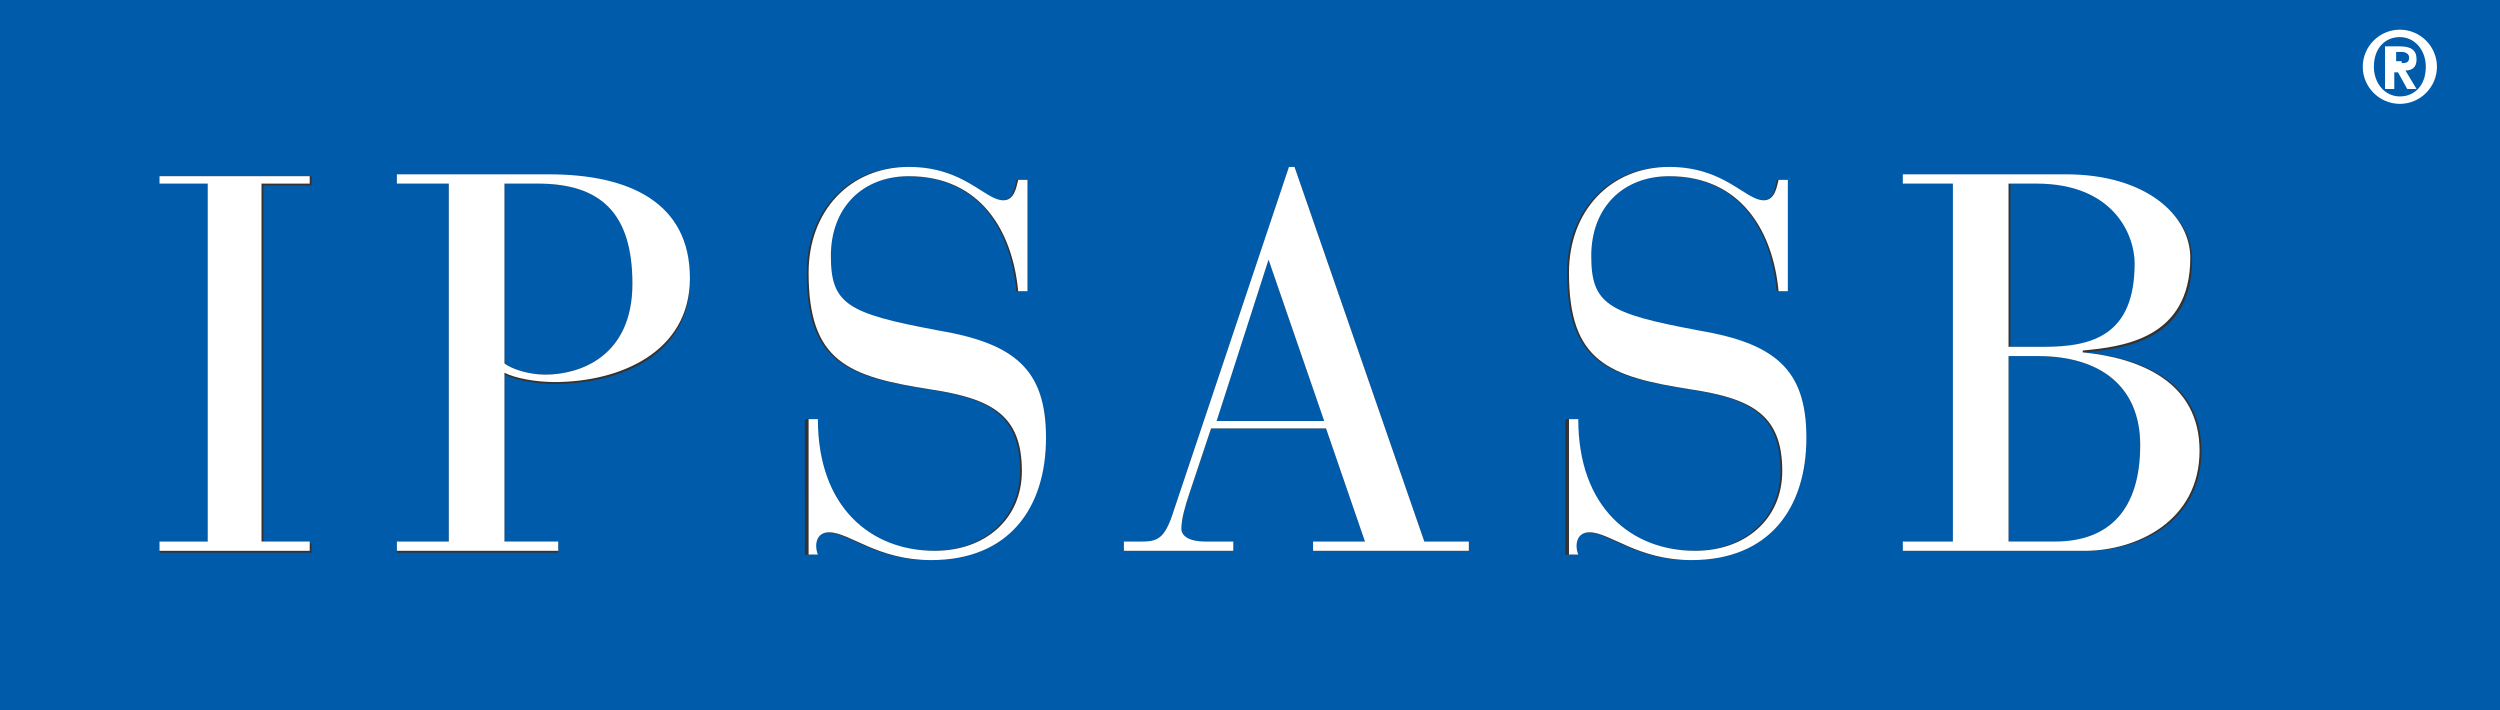
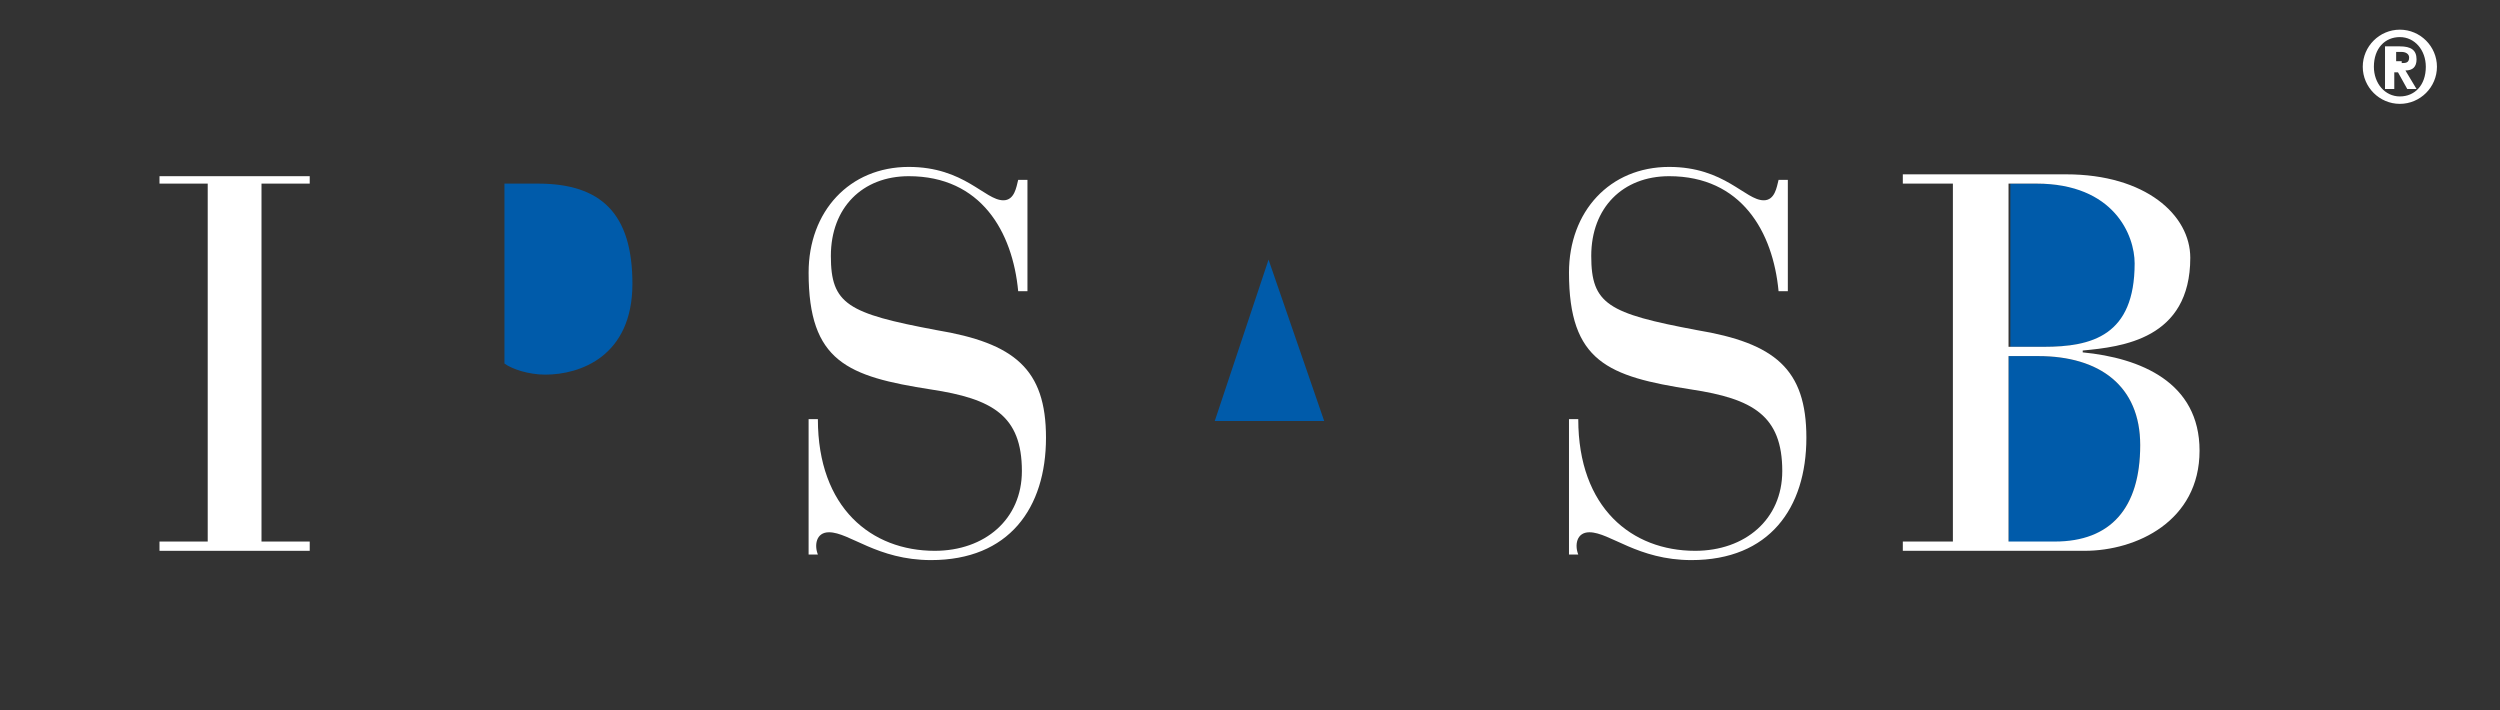
<svg xmlns="http://www.w3.org/2000/svg" version="1.1" id="IPSASB_Logo" x="0px" y="0px" viewBox="0 0 134.8 38.3" style="enable-background:new 0 0 134.8 38.3;" xml:space="preserve">
  <rect x="0" y="0" width="134.8" height="38.3" fill="#333333" stroke="none" />
  <style type="text/css">
	.st0{fill:#005BAA;}
	.st1{fill:#FFFFFF;}
</style>
  <g>
    <path class="st0" d="M34.1,15.3c0-3.8-1.7-5.4-5.1-5.4h-1.8v9.7c0.4,0.3,1.3,0.6,2.2,0.6C31.3,20.2,34.1,19.2,34.1,15.3z" />
    <path class="st0" d="M115.2,14.2c0-1.5-1.1-4.3-5.3-4.3h-1.5v8.8h1.9C112.8,18.7,115.2,18.1,115.2,14.2z" />
    <polygon class="st0" points="68.4,14 68.4,14 65.5,22.7 71.4,22.7  " />
-     <path class="st0" d="M0,38.3h134.8V0H0V38.3z M102.7,29.2h2.7V9.9h-2.7V9.5h8.8c4.3,0,6.7,2.2,6.7,4.5c0,4.4-3.7,4.8-5.8,5V19   c3.1,0.3,6.3,1.6,6.3,5.3c0,3.9-3.4,5.4-6.2,5.4h-9.8V29.2z M84.5,22.6h0.5c0,4.8,2.8,7.1,6.3,7.1c2.8,0,4.7-1.8,4.7-4.3   c0-3-1.6-3.9-4.9-4.4c-4.5-0.7-6.6-1.5-6.6-6.3c0-3.3,2.2-5.7,5.4-5.7c3,0,4.1,1.8,5.1,1.8c0.7,0,0.7-0.7,0.8-1.1h0.5v6h-0.5   c-0.3-3.3-2-6.2-5.9-6.2c-2.4,0-4.2,1.6-4.2,4.3c0,2.6,1,3.2,5.7,4c4.2,0.7,5.9,2.1,5.9,5.8c0,3.8-2.1,6.6-6.2,6.6   c-2.9,0-4.4-1.5-5.5-1.5c-0.7,0-0.7,0.7-0.7,1.2h-0.5V22.6z M60.6,29.2h0.9c0.9,0,1.3-0.1,1.8-1.7L69.5,9h0.3l7,20.2h2.4v0.5h-8.4   v-0.5h2.8l-2.1-6.1h-6.2l-1.2,3.6c-0.2,0.6-0.4,1.3-0.4,1.8c0,0.4,0.3,0.7,1.3,0.7h1.5v0.5h-5.9V29.2z M43.5,22.6h0.5   c0,4.8,2.8,7.1,6.3,7.1c2.8,0,4.7-1.8,4.7-4.3c0-3-1.6-3.9-4.9-4.4c-4.5-0.7-6.6-1.5-6.6-6.3c0-3.3,2.2-5.7,5.4-5.7   c3,0,4.1,1.8,5.1,1.8c0.7,0,0.7-0.7,0.8-1.1h0.5v6h-0.5c-0.3-3.3-2-6.2-5.9-6.2c-2.4,0-4.2,1.6-4.2,4.3c0,2.6,1,3.2,5.7,4   c4.2,0.7,5.9,2.1,5.9,5.8c0,3.8-2.1,6.6-6.2,6.6c-2.9,0-4.4-1.5-5.5-1.5c-0.7,0-0.7,0.7-0.7,1.2h-0.5V22.6z M21.4,29.2h2.8V9.9   h-2.8V9.5h8.2c4.3,0,7.6,1.5,7.6,5.6c0,4.1-3.8,5.6-7.3,5.6c-1,0-2.1-0.2-2.7-0.5v9.1h2.9v0.5h-8.7V29.2z M8.6,29.2h2.6V9.9H8.6   V9.5h8.2v0.5h-2.6v19.3h2.6v0.5H8.6V29.2z" />
    <path class="st0" d="M115.4,24c0-3.2-2.2-4.8-5.5-4.8h-1.6v10.1h2.4C113.8,29.2,115.4,27.4,115.4,24z" />
    <polygon class="st1" points="16.7,29.2 14.1,29.2 14.1,9.9 16.7,9.9 16.7,9.5 8.6,9.5 8.6,9.9 11.2,9.9 11.2,29.2 8.6,29.2    8.6,29.7 16.7,29.7  " />
-     <path class="st1" d="M30.1,29.2h-2.9v-9.1c0.6,0.3,1.7,0.5,2.7,0.5c3.5,0,7.3-1.6,7.3-5.6c0-4.1-3.3-5.6-7.6-5.6h-8.2v0.5h2.8v19.3   h-2.8v0.5h8.7V29.2z M27.2,9.9h1.8c3.4,0,5.1,1.6,5.1,5.4c0,3.9-2.8,4.9-4.7,4.9c-0.9,0-1.8-0.3-2.2-0.6V9.9z" />
    <path class="st1" d="M44.7,28.7c1.1,0,2.6,1.5,5.5,1.5c4.2,0,6.2-2.8,6.2-6.6c0-3.7-1.7-5.1-5.9-5.8c-4.8-0.9-5.7-1.4-5.7-4   c0-2.6,1.7-4.3,4.2-4.3c3.9,0,5.6,3,5.9,6.2h0.5v-6h-0.5c-0.1,0.4-0.2,1.1-0.8,1.1c-1,0-2.1-1.8-5.1-1.8c-3.2,0-5.4,2.4-5.4,5.7   c0,4.8,2.1,5.6,6.6,6.3c3.3,0.5,4.9,1.4,4.9,4.4c0,2.6-2,4.3-4.7,4.3c-3.4,0-6.3-2.3-6.3-7.1h-0.5v7.3h0.5   C43.9,29.4,44,28.7,44.7,28.7z" />
-     <path class="st1" d="M66.5,29.2H65c-0.9,0-1.3-0.3-1.3-0.7c0-0.5,0.2-1.2,0.4-1.8l1.2-3.6h6.2l2.1,6.1h-2.8v0.5h8.4v-0.5h-2.4   L69.8,9h-0.3l-6.2,18.5c-0.5,1.6-0.9,1.7-1.8,1.7h-0.9v0.5h5.9V29.2z M68.4,14L68.4,14l3,8.7h-5.8L68.4,14z" />
    <path class="st1" d="M85.7,28.7c1.1,0,2.6,1.5,5.5,1.5c4.2,0,6.2-2.8,6.2-6.6c0-3.7-1.7-5.1-5.9-5.8c-4.8-0.9-5.7-1.4-5.7-4   c0-2.6,1.7-4.3,4.2-4.3c3.9,0,5.6,3,5.9,6.2h0.5v-6h-0.5c-0.1,0.4-0.2,1.1-0.8,1.1c-1,0-2.1-1.8-5.1-1.8c-3.2,0-5.4,2.4-5.4,5.7   c0,4.8,2.1,5.6,6.6,6.3c3.3,0.5,4.9,1.4,4.9,4.4c0,2.6-2,4.3-4.7,4.3c-3.4,0-6.3-2.3-6.3-7.1h-0.5v7.3h0.5   C84.9,29.4,85,28.7,85.7,28.7z" />
    <path class="st1" d="M118.6,24.3c0-3.7-3.2-5-6.3-5.3v-0.1c2.1-0.2,5.8-0.6,5.8-5c0-2.3-2.4-4.5-6.7-4.5h-8.8v0.5h2.7v19.3h-2.7   v0.5h9.8C115.2,29.7,118.6,28.1,118.6,24.3z M108.3,9.9h1.5c4.2,0,5.3,2.8,5.3,4.3c0,3.9-2.3,4.5-4.9,4.5h-1.9V9.9z M108.3,29.2   V19.2h1.6c3.3,0,5.5,1.6,5.5,4.8c0,3.4-1.6,5.2-4.6,5.2H108.3z" />
    <g>
      <path class="st1" d="M129.4,1.6c1.1,0,2,0.9,2,2c0,1.1-0.9,2-2,2c-1.1,0-2-0.9-2-2C127.4,2.5,128.3,1.6,129.4,1.6z M129.4,5.2    c0.8,0,1.4-0.6,1.4-1.6c0-0.9-0.6-1.6-1.4-1.6c-0.8,0-1.4,0.6-1.4,1.6C128,4.5,128.6,5.2,129.4,5.2z M128.6,2.5h0.8    c0.6,0,0.9,0.2,0.9,0.7c0,0.4-0.2,0.6-0.6,0.6l0.6,1h-0.5l-0.5-0.9h-0.2v0.9h-0.5V2.5z M129.5,3.4c0.2,0,0.4,0,0.4-0.3    c0-0.2-0.2-0.3-0.4-0.3h-0.3v0.5H129.5z" />
    </g>
  </g>
</svg>